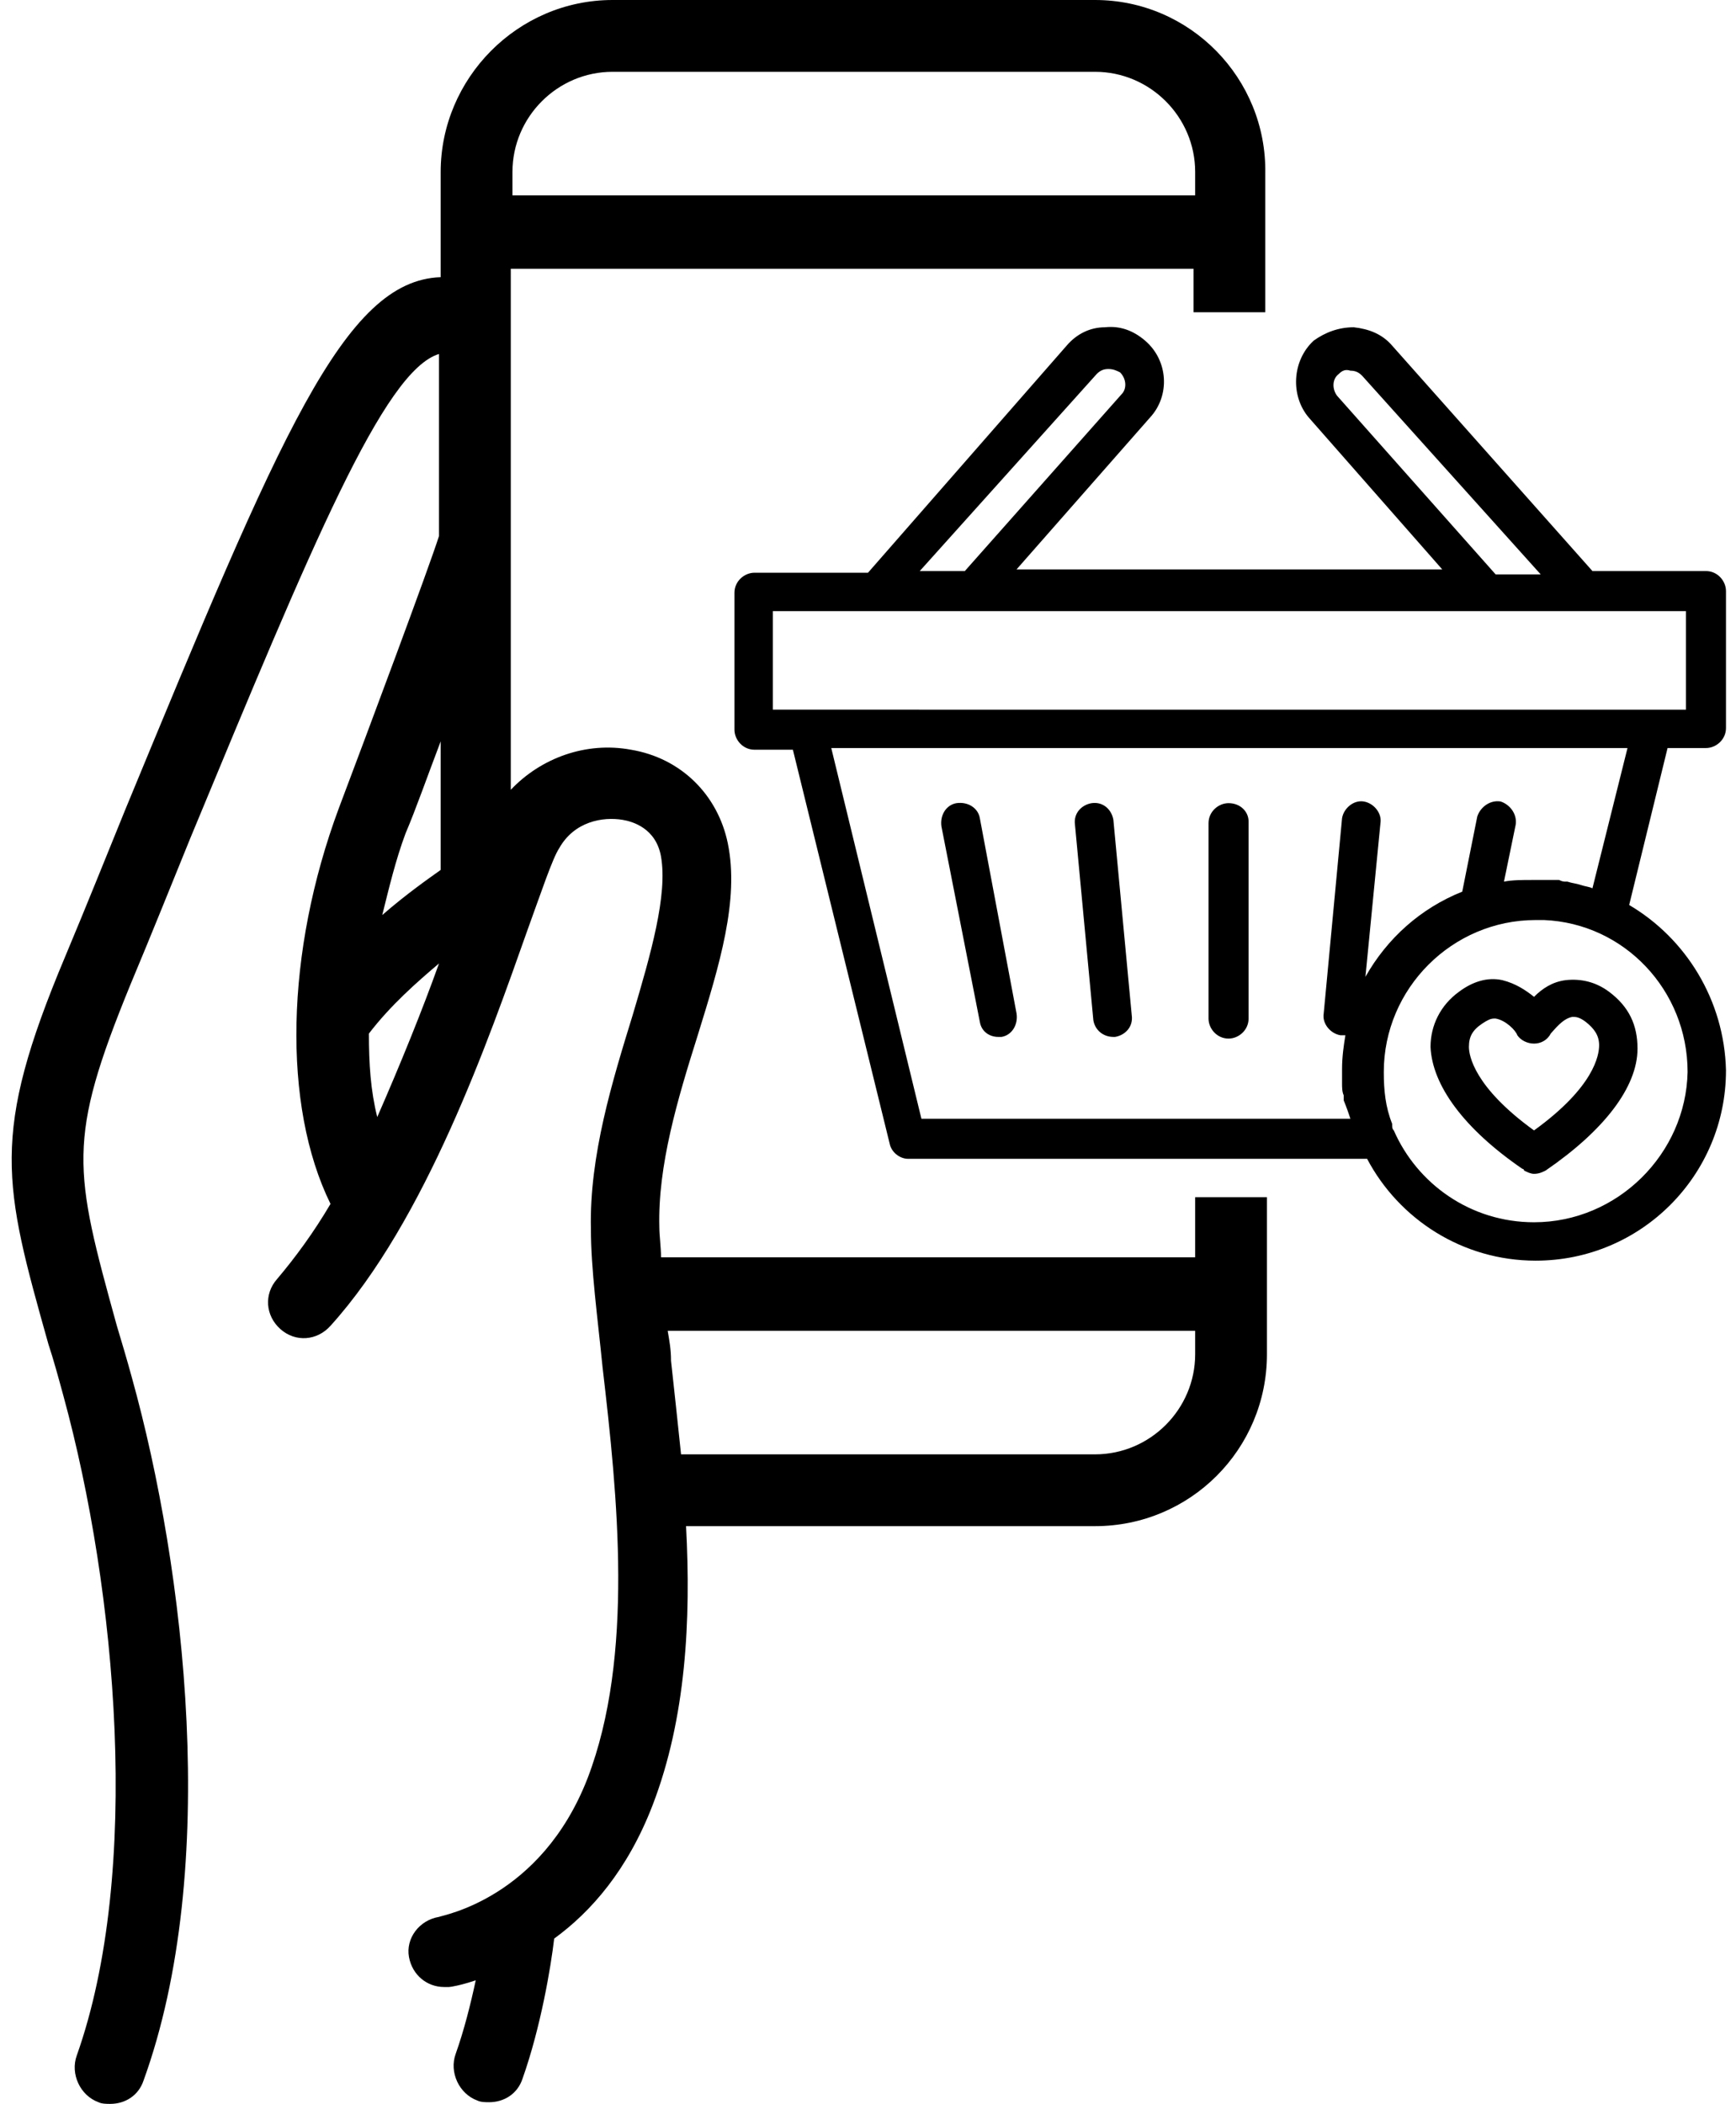
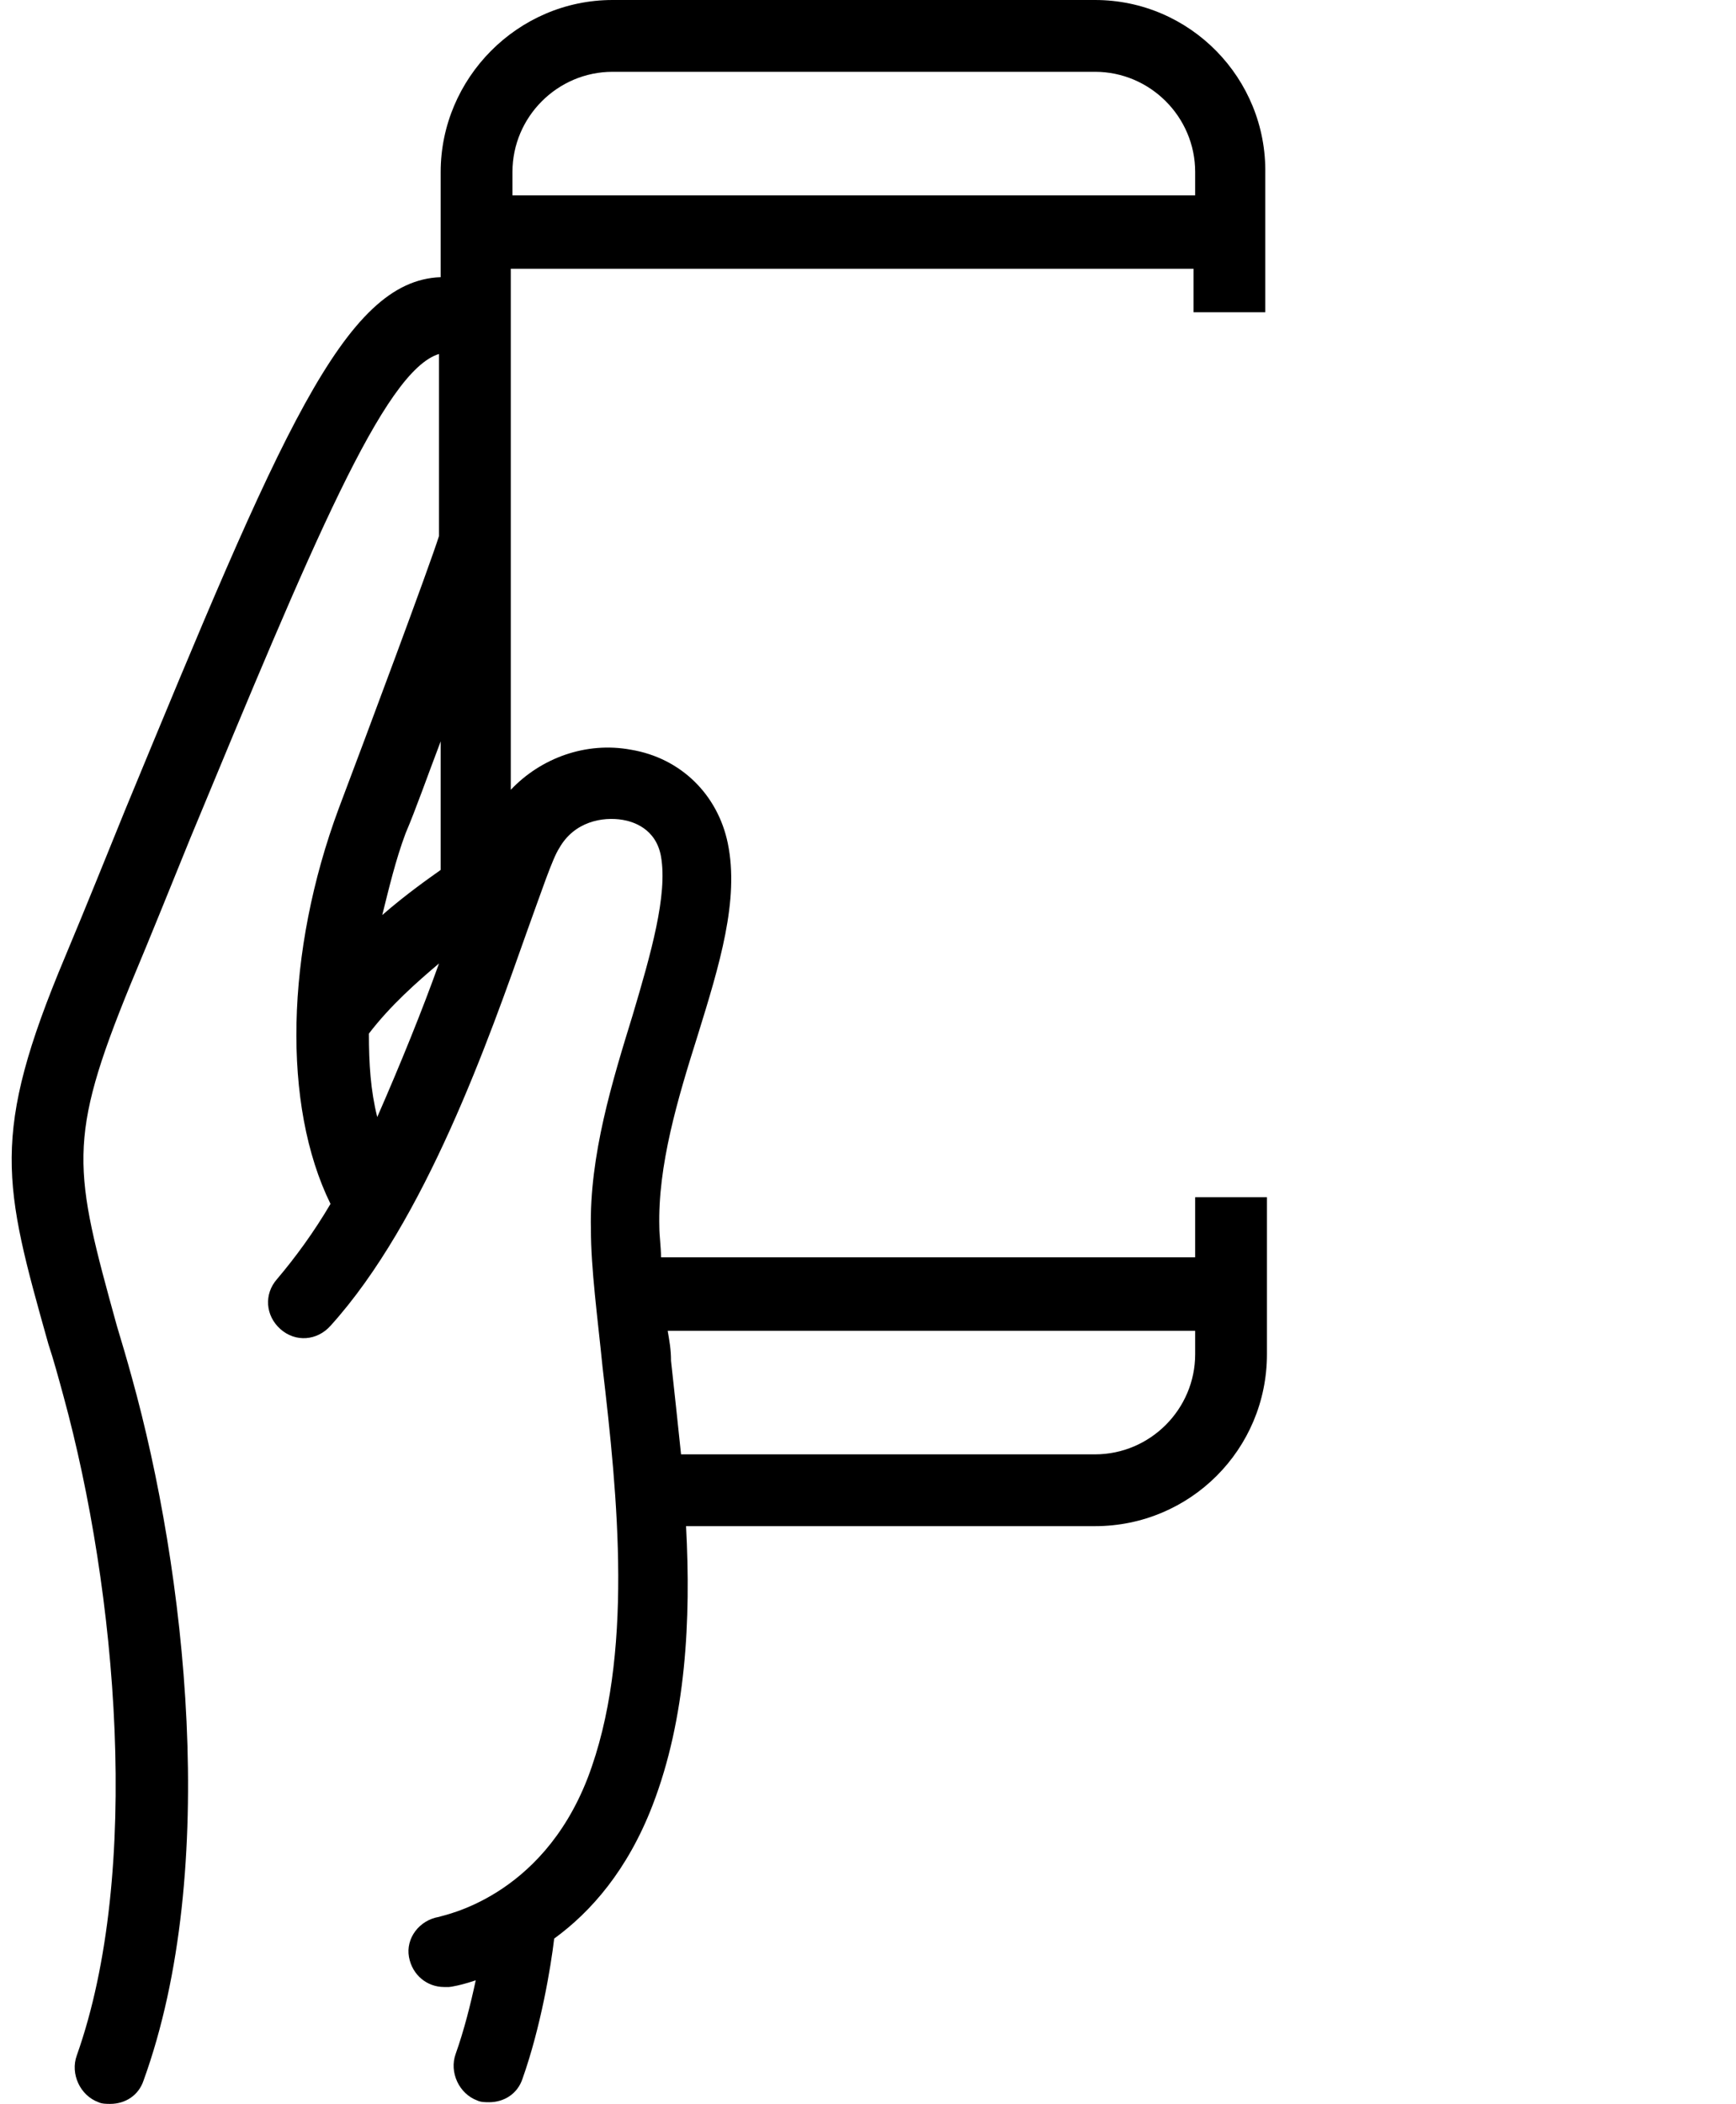
<svg xmlns="http://www.w3.org/2000/svg" version="1.1" id="Calque_1" x="0px" y="0px" viewBox="0 0 104 126" style="enable-background:new 0 0 104 126;" xml:space="preserve">
  <g>
    <path d="M2.9,80.5c0.3,0.9,0.6,2,0.9,3.1c3.2,11.7,4.7,28.5,0.8,39.5c-0.4,1.1,0.2,2.4,1.3,2.8c0.2,0.1,0.5,0.1,0.7,0.1   c0.9,0,1.7-0.5,2-1.4c4.6-12.7,2.5-30.6-0.7-42.1c-0.3-1.1-0.6-2.1-0.9-3.1C4.4,70,4,68.3,7.8,59c1.3-3.1,2.5-6.1,3.6-8.8   c7.3-17.6,11.6-28,14.9-29v10.9C25.7,34,22,43.9,20.3,48.4c-3.2,8.6-3.4,17.8-0.5,23.7c-1,1.7-2.1,3.2-3.2,4.5   c-0.8,0.9-0.7,2.2,0.2,3c0.9,0.8,2.2,0.7,3-0.2c5.7-6.3,9.5-17.2,11.8-23.7c0.8-2.2,1.5-4.3,1.9-4.9c0.9-1.6,2.6-1.9,3.8-1.7   c0.6,0.1,2,0.5,2.3,2.2c0.4,2.3-0.6,5.8-1.7,9.5c-1.2,3.9-2.6,8.4-2.5,12.8c0,2.4,0.4,5.3,0.7,8.3c0.9,7.7,1.9,17.3-0.9,24.6   c-2.8,7.2-8.7,8.2-8.9,8.3c-1.2,0.2-2,1.3-1.8,2.4c0.2,1.1,1.1,1.8,2.1,1.8c0.1,0,0.2,0,0.3,0c0.1,0,0.7-0.1,1.6-0.4   c-0.3,1.4-0.7,3-1.2,4.4c-0.4,1.1,0.2,2.4,1.3,2.8c0.2,0.1,0.5,0.1,0.7,0.1c0.9,0,1.7-0.5,2-1.4c1.1-3.1,1.7-6.7,1.9-8.4   c2.2-1.6,4.4-4.1,5.9-8c2-5.2,2.3-11.1,2-16.7h24.5c5.7,0,10.3-4.6,10.3-10.3v-9.4h-4.3v3.6h-32c0-0.6-0.1-1.3-0.1-1.8   c-0.1-3.7,1.1-7.7,2.3-11.5c1.3-4.2,2.5-8.1,1.8-11.5c-0.6-2.9-2.8-5.1-5.8-5.6c-2.7-0.5-5.4,0.5-7.2,2.4V16.1h40.9v2.6h4.3v-8.3   C75.9,4.7,71.3,0,65.6,0L36.7,0C31,0,26.4,4.7,26.4,10.3v6.3c-5.8,0.2-9.6,9.4-18.9,31.9c-1.1,2.7-2.3,5.7-3.6,8.8   C-0.6,68,0.2,70.9,2.9,80.5z M40,79.7h31.6v1.4c0,3.3-2.7,6-6,6H40.8c-0.2-1.9-0.4-3.8-0.6-5.6C40.2,80.8,40.1,80.3,40,79.7z    M30.7,10.3c0-3.3,2.7-6,6-6h28.9c3.3,0,6,2.7,6,6v1.4H30.7V10.3z M22.1,61.9c1.3-1.7,2.9-3.1,4.2-4.2c-1,2.8-2.3,6-3.7,9.2   C22.2,65.3,22.1,63.7,22.1,61.9z M26.4,44.4v7.7c-0.7,0.5-2,1.4-3.5,2.7c0.4-1.6,0.8-3.3,1.4-4.9C24.9,48.5,25.6,46.5,26.4,44.4z" />
    <g>
      <g>
-         <path d="M91.9,67.7c-3.6-2.6-3.9-4.5-3.9-5c0-0.6,0.2-1,0.8-1.4c0.3-0.2,0.5-0.3,0.7-0.3c0.1,0,0.1,0,0.1,0     c0.6,0.1,1.2,0.7,1.3,1c0.2,0.3,0.6,0.5,1,0.5c0.4,0,0.8-0.2,1-0.6c0.2-0.2,0.7-0.9,1.3-1c0.2,0,0.4,0,0.8,0.3     c0.5,0.4,0.8,0.8,0.8,1.4C95.8,63.2,95.5,65.1,91.9,67.7 M96.4,59.4c-0.8-0.6-1.7-0.8-2.6-0.7c-0.8,0.1-1.4,0.5-1.9,1     c-0.5-0.4-1.1-0.8-1.9-1c-0.9-0.2-1.8,0.1-2.6,0.7c-1.1,0.8-1.7,2-1.7,3.3c0.1,2.3,2,4.9,5.5,7.3c0,0,0.1,0,0.1,0.1     c0.2,0.1,0.4,0.2,0.6,0.2h0h0h0c0,0,0,0,0,0c0,0,0,0,0,0c0.3,0,0.5-0.1,0.7-0.2c3.5-2.4,5.5-5,5.5-7.3     C98.1,61.4,97.6,60.3,96.4,59.4 M73.6,48.1c-0.6,0-1.2,0.5-1.2,1.2V61c0,0.6,0.5,1.2,1.2,1.2c0.6,0,1.2-0.5,1.2-1.2V49.2     C74.8,48.6,74.3,48.1,73.6,48.1 M66.7,49.1c-0.1-0.6-0.6-1.1-1.3-1c-0.6,0.1-1.1,0.6-1,1.3l1.1,11.7c0.1,0.6,0.6,1,1.2,1     c0,0,0.1,0,0.1,0c0.6-0.1,1.1-0.6,1-1.3L66.7,49.1z M58.7,49c-0.1-0.6-0.7-1-1.4-0.9c-0.6,0.1-1,0.7-0.9,1.4l2.3,11.7     c0.1,0.6,0.6,0.9,1.1,0.9c0.1,0,0.1,0,0.2,0c0.6-0.1,1-0.7,0.9-1.4L58.7,49z M91.9,73.2c-3.8,0-7-2.3-8.4-5.5c0,0,0,0,0,0     c-0.1-0.1-0.1-0.2-0.1-0.4c0,0,0,0,0,0c-0.4-1-0.5-2-0.5-3.1c0-5,4.1-9.1,9.1-9.1c0.2,0,0.3,0,0.5,0c0,0,0,0,0,0     c4.8,0.2,8.6,4.2,8.6,9.1C101,69.1,96.9,73.2,91.9,73.2L91.9,73.2z M80.9,67H55.2l-5.4-22.2h47.7l-2.1,8.4     c-0.2-0.1-0.4-0.1-0.7-0.2c0,0,0,0,0,0c-0.3-0.1-0.5-0.1-0.8-0.2c0,0-0.1,0-0.1,0c-0.1,0-0.2,0-0.4-0.1c-0.1,0-0.1,0-0.2,0     c-0.1,0-0.1,0-0.2,0c-0.1,0-0.2,0-0.2,0c0,0-0.1,0-0.1,0c-0.1,0-0.2,0-0.4,0c0,0-0.1,0-0.1,0c-0.1,0-0.3,0-0.4,0     c-0.6,0-1.2,0-1.7,0.1l0.7-3.4c0.1-0.6-0.3-1.2-0.9-1.4c-0.6-0.1-1.2,0.3-1.4,0.9l-0.9,4.5c-2.5,1-4.5,2.8-5.8,5.1l0.9-9.2     c0.1-0.6-0.4-1.2-1-1.3c-0.6-0.1-1.2,0.4-1.3,1l-1.1,11.7c-0.1,0.6,0.4,1.2,1,1.3c0,0,0.1,0,0.1,0c0.1,0,0.1,0,0.2,0     c-0.1,0.6-0.2,1.3-0.2,2c0,0.1,0,0.2,0,0.3c0,0,0,0.1,0,0.1c0,0.1,0,0.1,0,0.2c0,0,0,0.1,0,0.1c0,0.1,0,0.1,0,0.2     c0,0.2,0,0.5,0.1,0.7c0,0,0,0,0,0.1c0,0.1,0,0.2,0,0.2c0,0,0,0,0,0C80.7,66.4,80.8,66.7,80.9,67L80.9,67z M46.3,36.6h6.2h5.8H89     h5.8h6.2v5.9h-2H48.3h-2V36.6z M65.7,22.4c0.2-0.2,0.4-0.3,0.7-0.3c0.3,0,0.5,0.1,0.7,0.2c0.4,0.4,0.4,1,0.1,1.3l-9.4,10.6h-2.7     L65.7,22.4z M80.1,23.7c-0.3-0.4-0.3-1,0.1-1.3c0.2-0.2,0.4-0.3,0.7-0.2c0.3,0,0.5,0.1,0.7,0.3l10.7,11.9h-2.7L80.1,23.7z      M97.6,54.2l2.3-9.4h2.3c0.6,0,1.2-0.5,1.2-1.2v-8.2c0-0.6-0.5-1.2-1.2-1.2h-6.8l-12-13.5c-0.6-0.7-1.4-1-2.3-1.1     c-0.9,0-1.7,0.3-2.4,0.8c-1.3,1.2-1.4,3.3-0.3,4.6l8,9.1H60.9l8-9.1c1.2-1.3,1.1-3.4-0.3-4.6c-0.7-0.6-1.5-0.9-2.4-0.8     c-0.9,0-1.7,0.4-2.3,1.1L52,34.3h-6.8c-0.6,0-1.2,0.5-1.2,1.2v8.2c0,0.6,0.5,1.2,1.2,1.2h2.3l5.8,23.6c0.1,0.5,0.6,0.9,1.1,0.9     h27.5c1.9,3.6,5.7,6.1,10.1,6.1c6.3,0,11.4-5.1,11.4-11.4C103.3,59.9,101,56.2,97.6,54.2L97.6,54.2z" />
-       </g>
+         </g>
    </g>
  </g>
</svg>